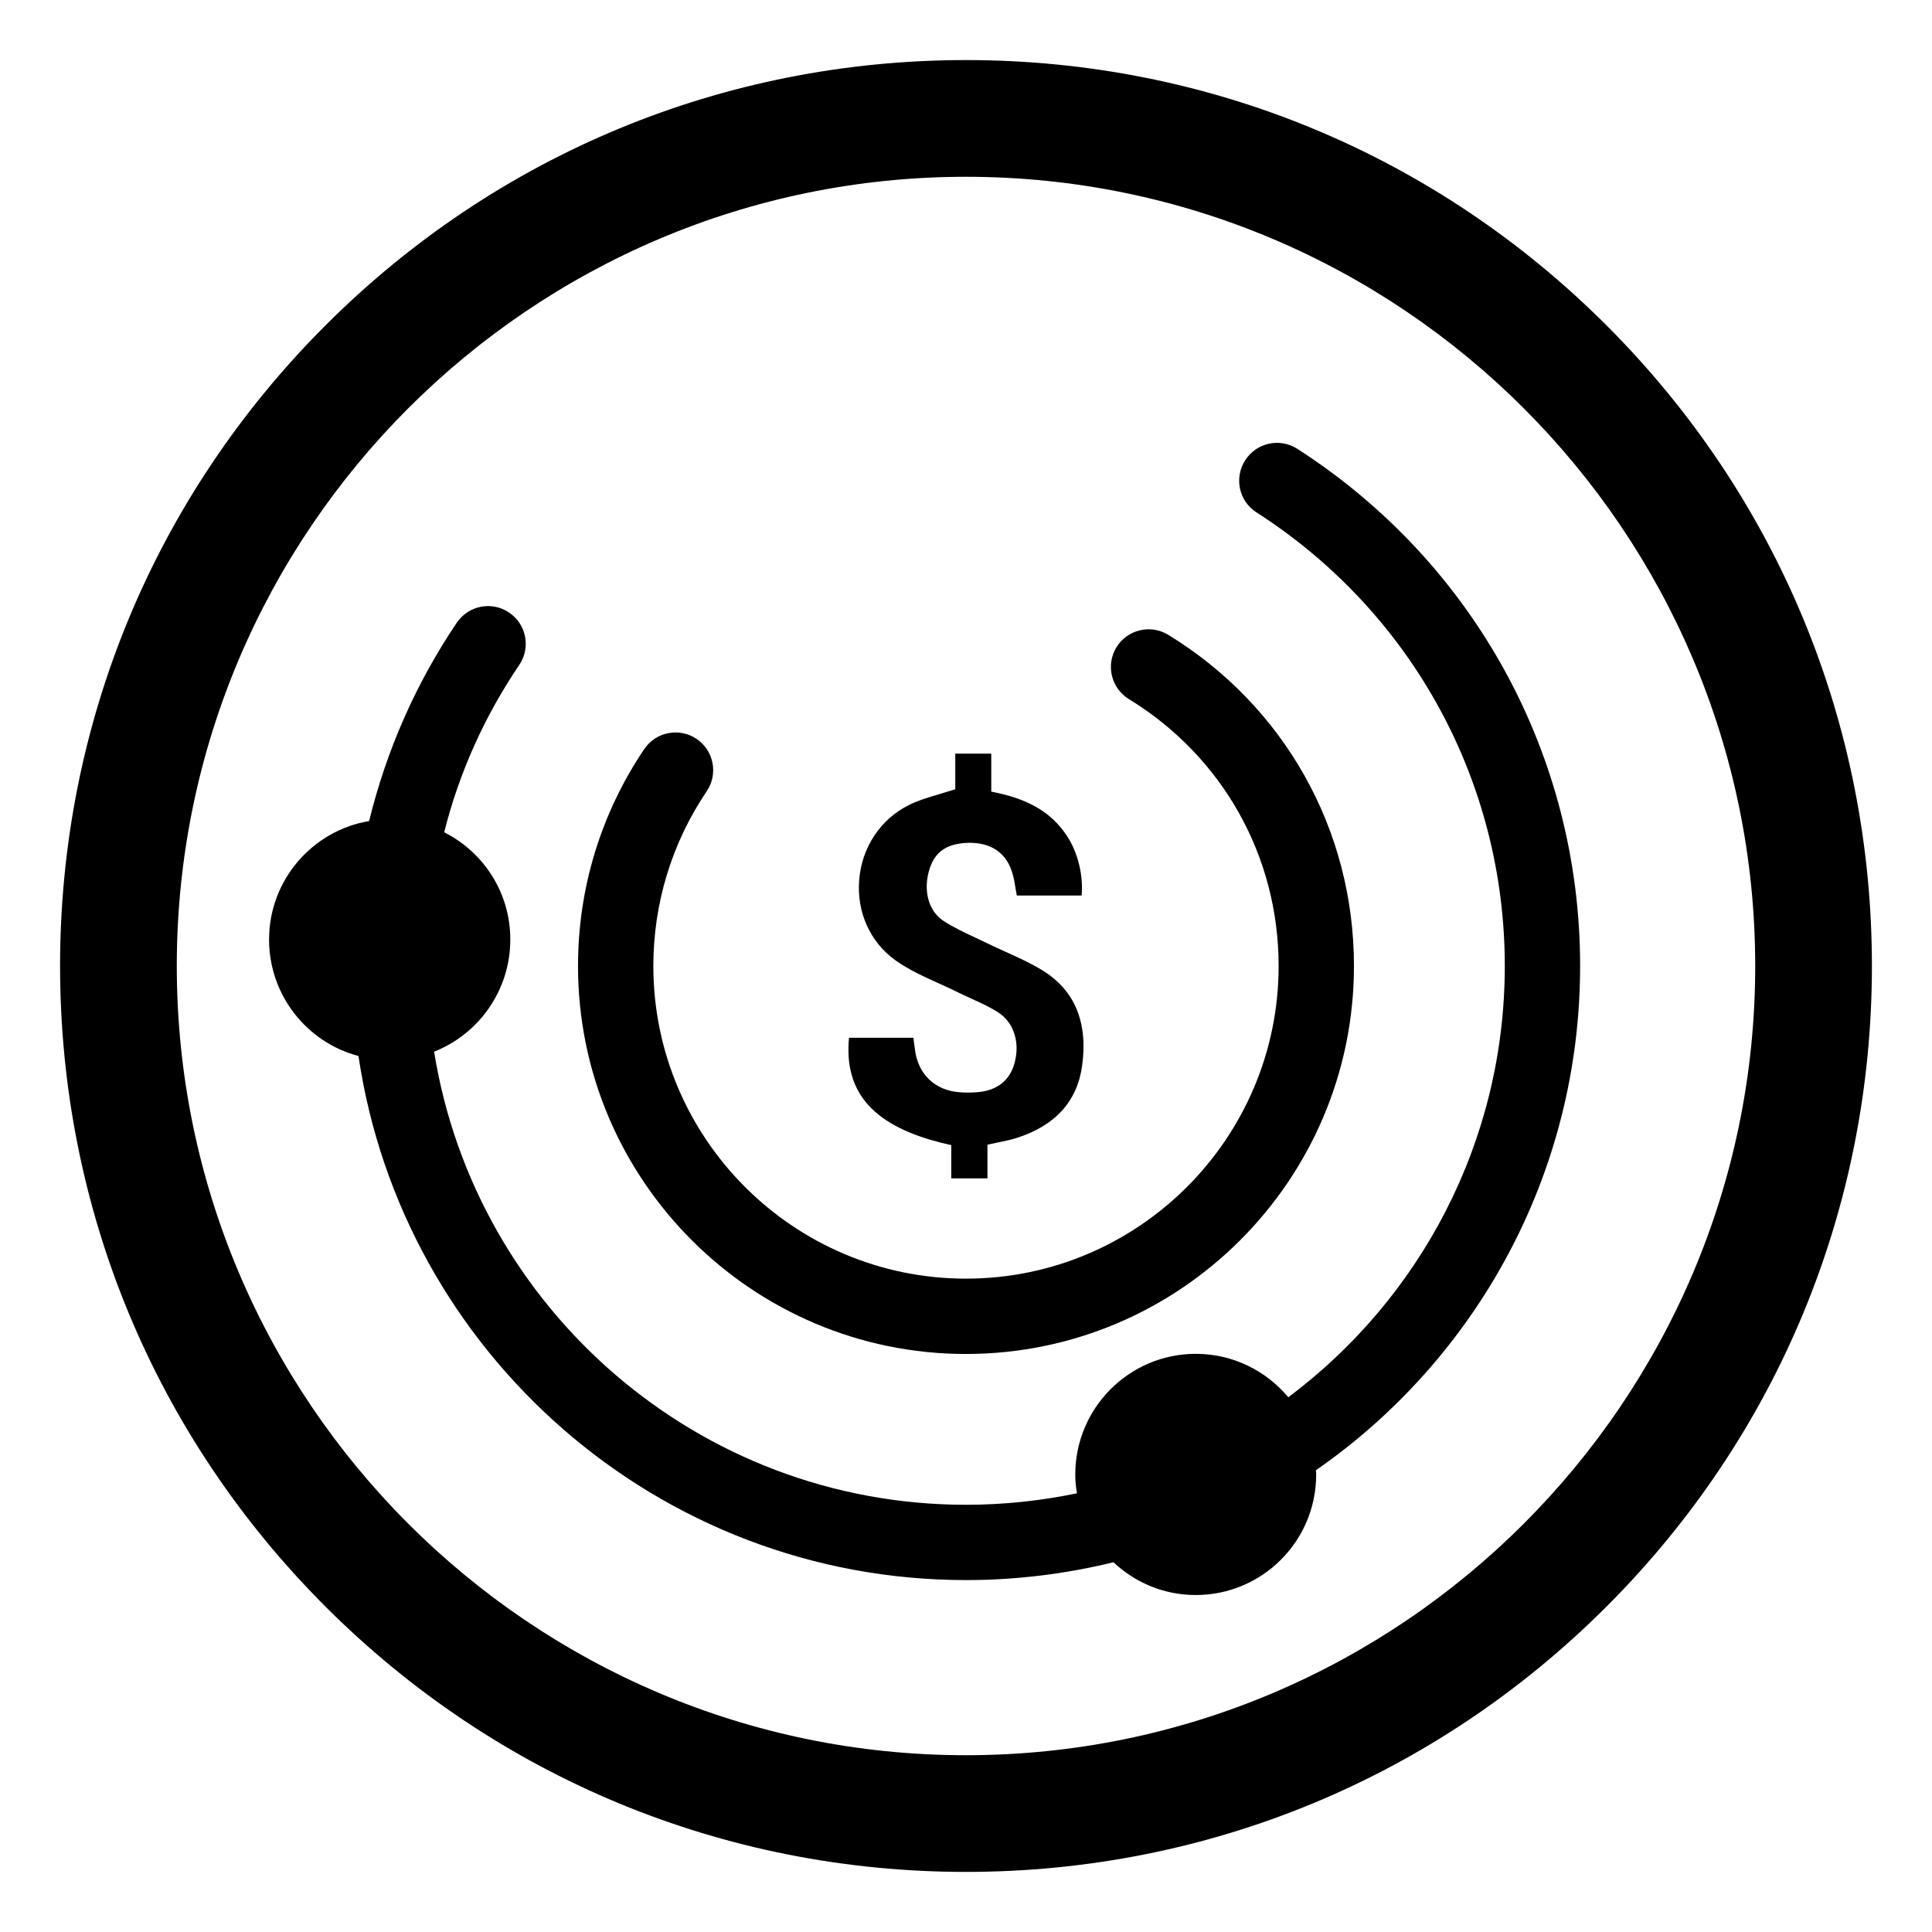
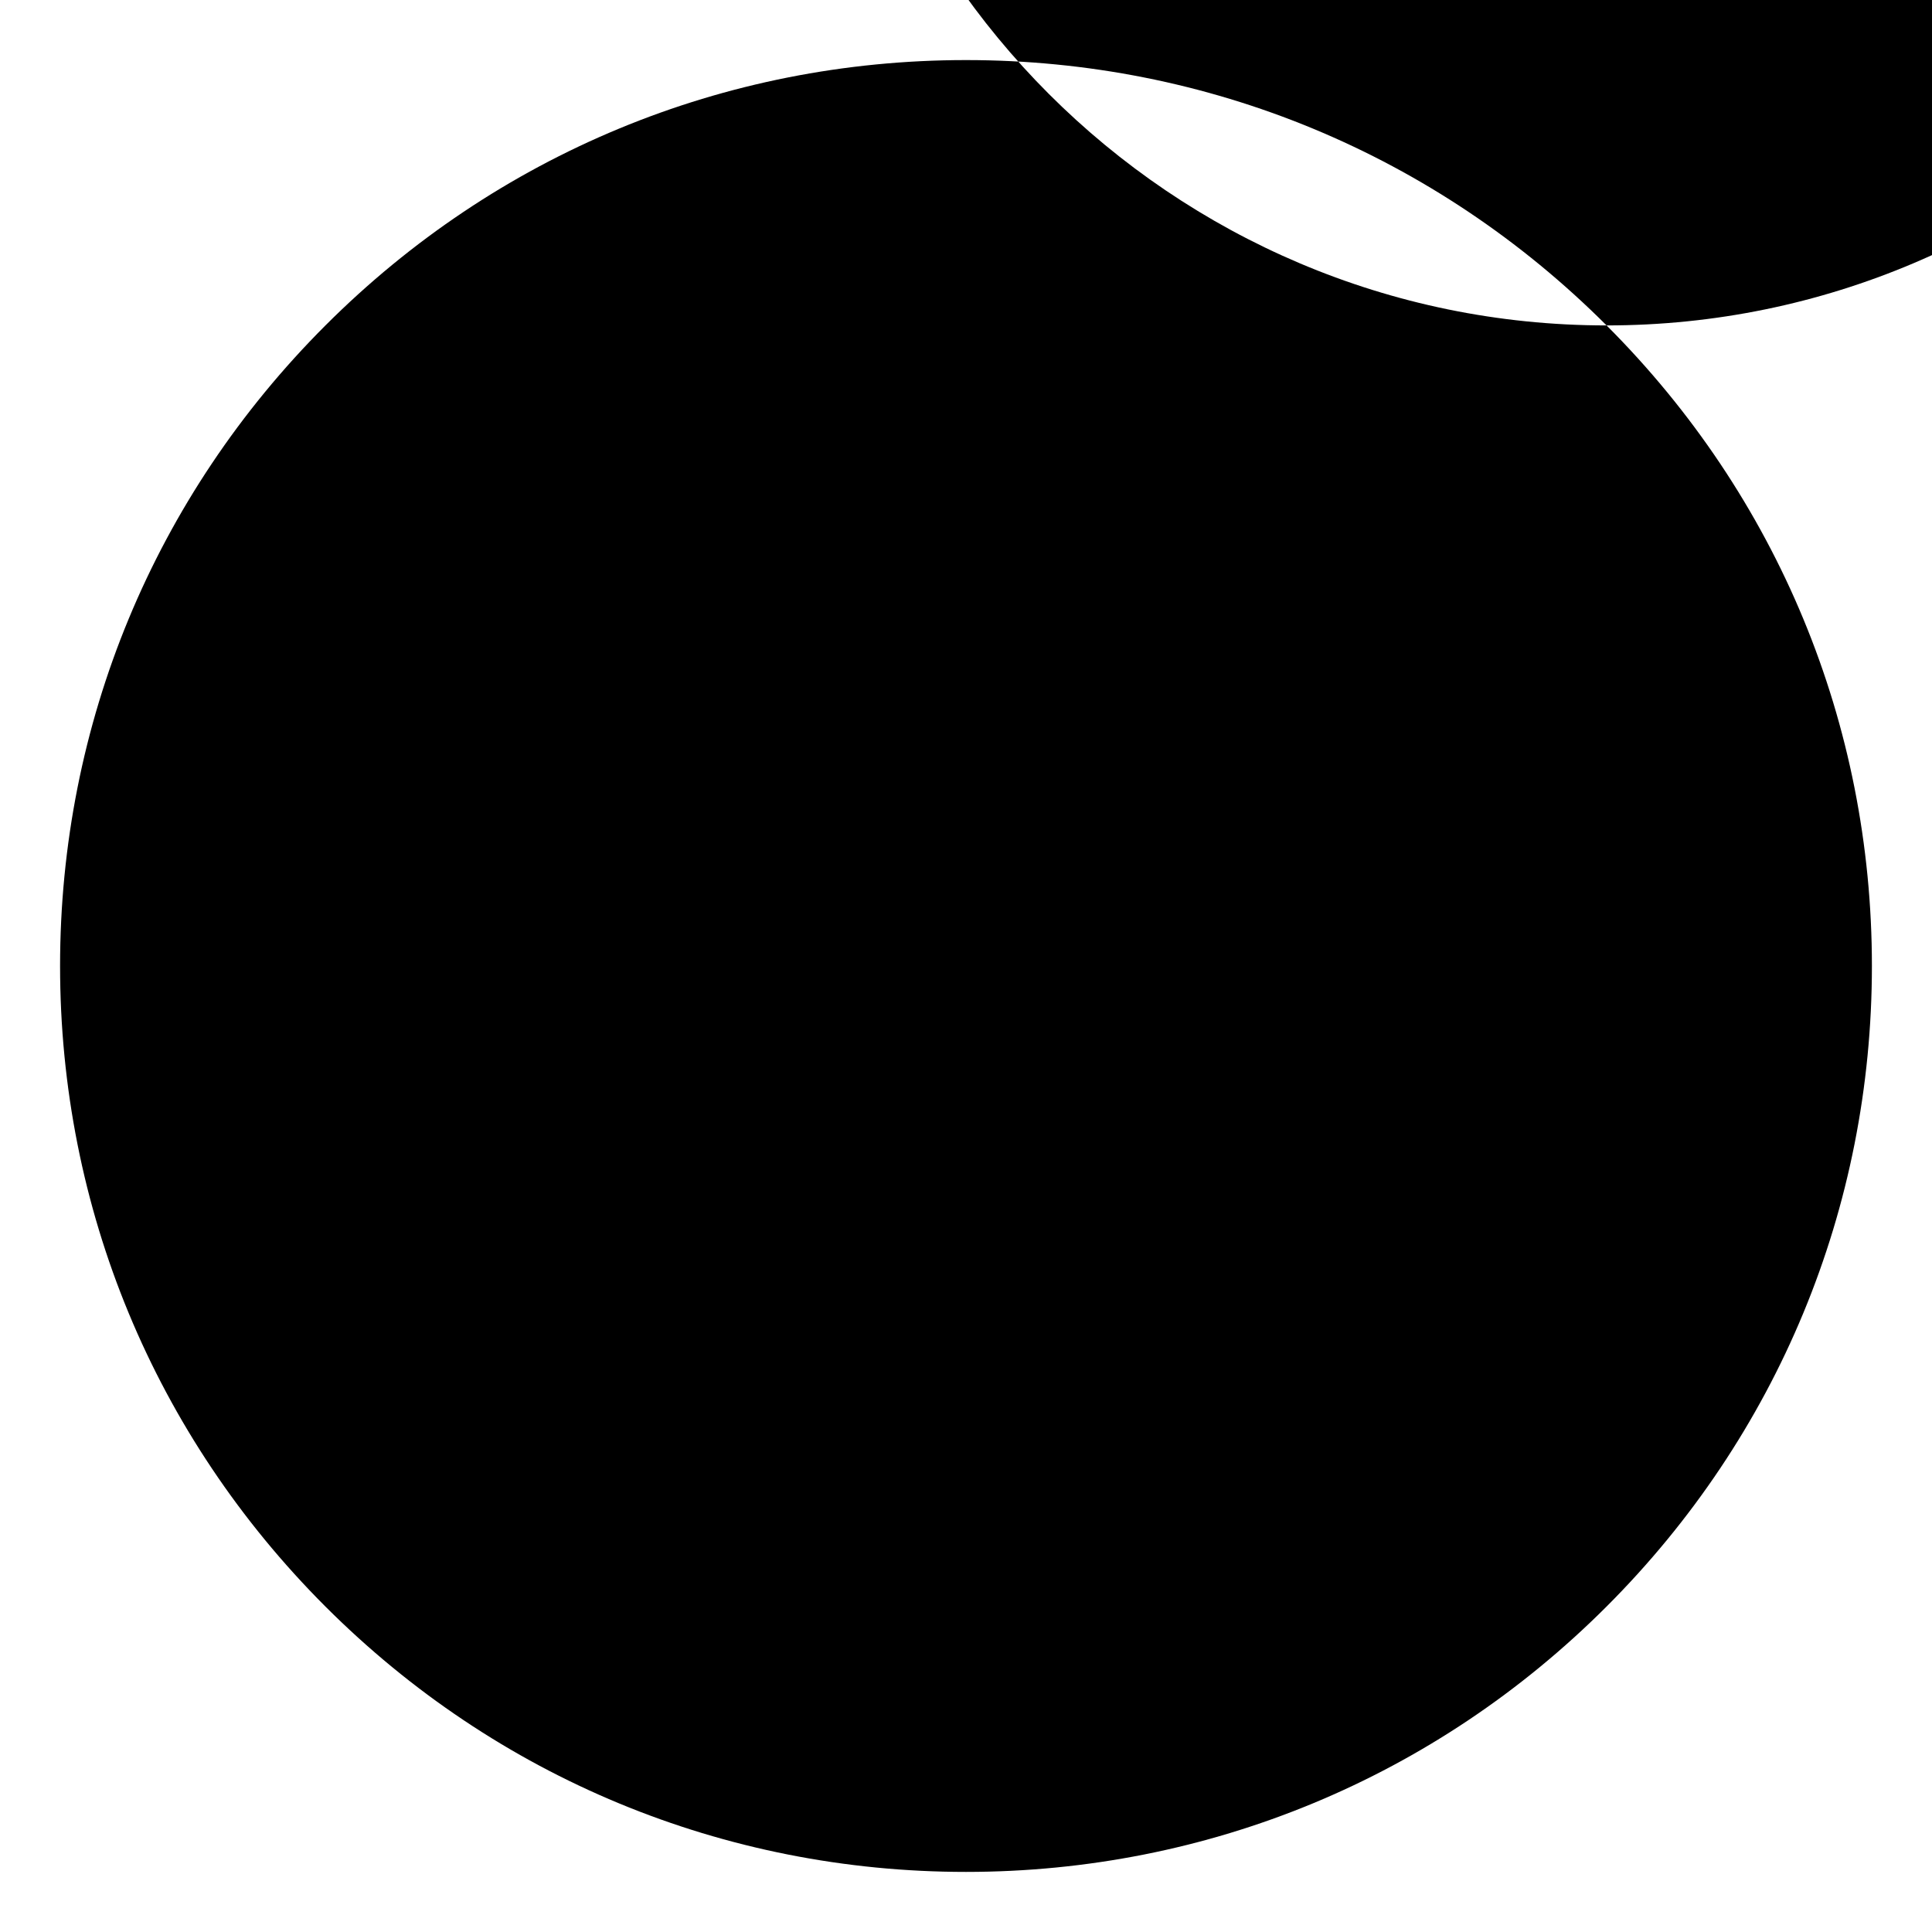
<svg xmlns="http://www.w3.org/2000/svg" fill="#000000" width="800px" height="800px" version="1.1" viewBox="144 144 512 512">
  <g>
    <path d="m430.79 426.32c1.543-11.445-1.992-19.902-10.492-25.137-3.062-1.898-6.43-3.418-9.684-4.887-1.73-0.781-3.402-1.535-5.039-2.34-1.031-0.512-2.086-1.008-3.141-1.496-2.816-1.316-5.731-2.668-8.398-4.41-4.055-2.652-5.512-8.273-3.629-13.98 1.52-4.551 4.762-6.621 10.523-6.723 5.699 0 9.574 2.613 11.211 7.551 0.496 1.457 0.746 3.016 0.984 4.519 0.109 0.621 0.211 1.266 0.34 1.906h17.168c0.48-4.824-0.797-10.613-3.266-14.801-3.84-6.519-9.934-10.461-19.16-12.414l-1.512-0.324v-10.066h-9.535v9.445l-4.273 1.301c-2.953 0.883-5.613 1.668-8.031 2.883-7.566 3.785-12.492 11.234-13.168 19.918-0.668 8.5 2.922 16.438 9.621 21.238 3.465 2.473 7.484 4.289 11.375 6.055 1.73 0.781 3.465 1.566 5.141 2.402 1.055 0.527 2.125 1.016 3.203 1.512l0.52 0.234c2.348 1.062 4.785 2.164 7.039 3.629 4.219 2.731 5.879 8.312 4.133 13.871-0.992 3.203-3.644 7.078-10.637 7.297-1.188 0.062-2.535 0.062-3.848-0.055-6.519-0.473-11.043-4.871-11.785-11.477l-0.395-2.953h-17.059c-1.418 14.738 6.723 23.672 25.625 28.109l1.473 0.34v8.816h9.59v-8.926l2.785-0.598c1.668-0.34 3.242-0.652 4.809-1.141 10.348-3.266 16.246-9.754 17.512-19.301z" />
-     <path d="m569.76 230.24c-45.336-45.336-105.6-70.32-169.76-70.32s-124.43 24.992-169.76 70.328c-45.336 45.328-70.32 105.59-70.32 169.75 0 64.156 24.992 124.43 70.328 169.76 45.328 45.332 105.59 70.316 169.75 70.316 64.156 0 124.43-24.992 169.76-70.328 45.332-45.328 70.316-105.59 70.316-169.75 0-64.16-24.984-124.43-70.32-169.76zm-169.76 378.91c-115.28 0-209.15-93.871-209.15-209.15 0-115.28 93.871-209.15 209.15-209.15 115.28 0 209.15 93.871 209.15 209.15 0 115.28-93.871 209.15-209.15 209.15z" />
-     <path d="m400 502.82c-56.695 0-102.82-46.121-102.82-102.82 0-20.602 6.078-40.484 17.562-57.496 3.086-4.566 9.289-5.769 13.863-2.684 4.566 3.086 5.769 9.289 2.684 13.863-9.25 13.699-14.145 29.719-14.145 46.32 0 45.688 37.172 82.852 82.852 82.852 45.68-0.004 82.852-37.168 82.852-82.855 0-29.086-14.832-55.52-39.676-70.73-4.699-2.883-6.18-9.02-3.305-13.73 2.883-4.699 9.02-6.18 13.73-3.305 30.82 18.863 49.215 51.664 49.215 87.758 0 56.699-46.125 102.82-102.82 102.82z" />
+     <path d="m569.76 230.24c-45.336-45.336-105.6-70.32-169.76-70.32s-124.43 24.992-169.76 70.328c-45.336 45.328-70.32 105.59-70.32 169.75 0 64.156 24.992 124.43 70.328 169.76 45.328 45.332 105.59 70.316 169.75 70.316 64.156 0 124.43-24.992 169.76-70.328 45.332-45.328 70.316-105.59 70.316-169.75 0-64.16-24.984-124.43-70.32-169.76zc-115.28 0-209.15-93.871-209.15-209.15 0-115.28 93.871-209.15 209.15-209.15 115.28 0 209.15 93.871 209.15 209.15 0 115.28-93.871 209.15-209.15 209.15z" />
    <path d="m562.75 400c0-55.695-28.039-106.9-74.973-137.07-4.644-2.969-10.816-1.598-13.793 3.047-2.969 4.644-1.676 10.816 2.969 13.793 41.219 26.441 65.832 71.391 65.832 120.23 0 46.703-22.555 88.23-57.371 114.29-5.863-7.008-14.625-11.508-24.535-11.508-17.602 0-31.922 14.328-31.922 32 0 1.676 0.148 3.352 0.457 4.953-9.523 1.984-19.348 3.047-29.41 3.047-71.012 0-130.06-52.113-140.96-120.08 11.809-4.644 20.191-16.23 20.191-29.719 0-12.422-7.086-23.16-17.523-28.418 3.961-15.777 10.668-30.707 19.883-44.344 3.125-4.574 1.906-10.816-2.668-13.871-4.574-3.125-10.746-1.906-13.871 2.668-10.895 16.152-18.664 33.906-23.238 52.57-15.004 2.519-26.512 15.629-26.512 31.402 0 14.785 10.059 27.277 23.695 30.859 11.586 78.477 79.32 138.89 161 138.89 13.484 0 26.59-1.676 39.086-4.723 5.715 5.406 13.406 8.684 21.789 8.684 17.68 0 31.922-14.328 31.922-31.922 0-0.379 0-0.762-0.078-1.141 42.293-29.34 70.027-78.328 70.027-133.64z" />
  </g>
</svg>